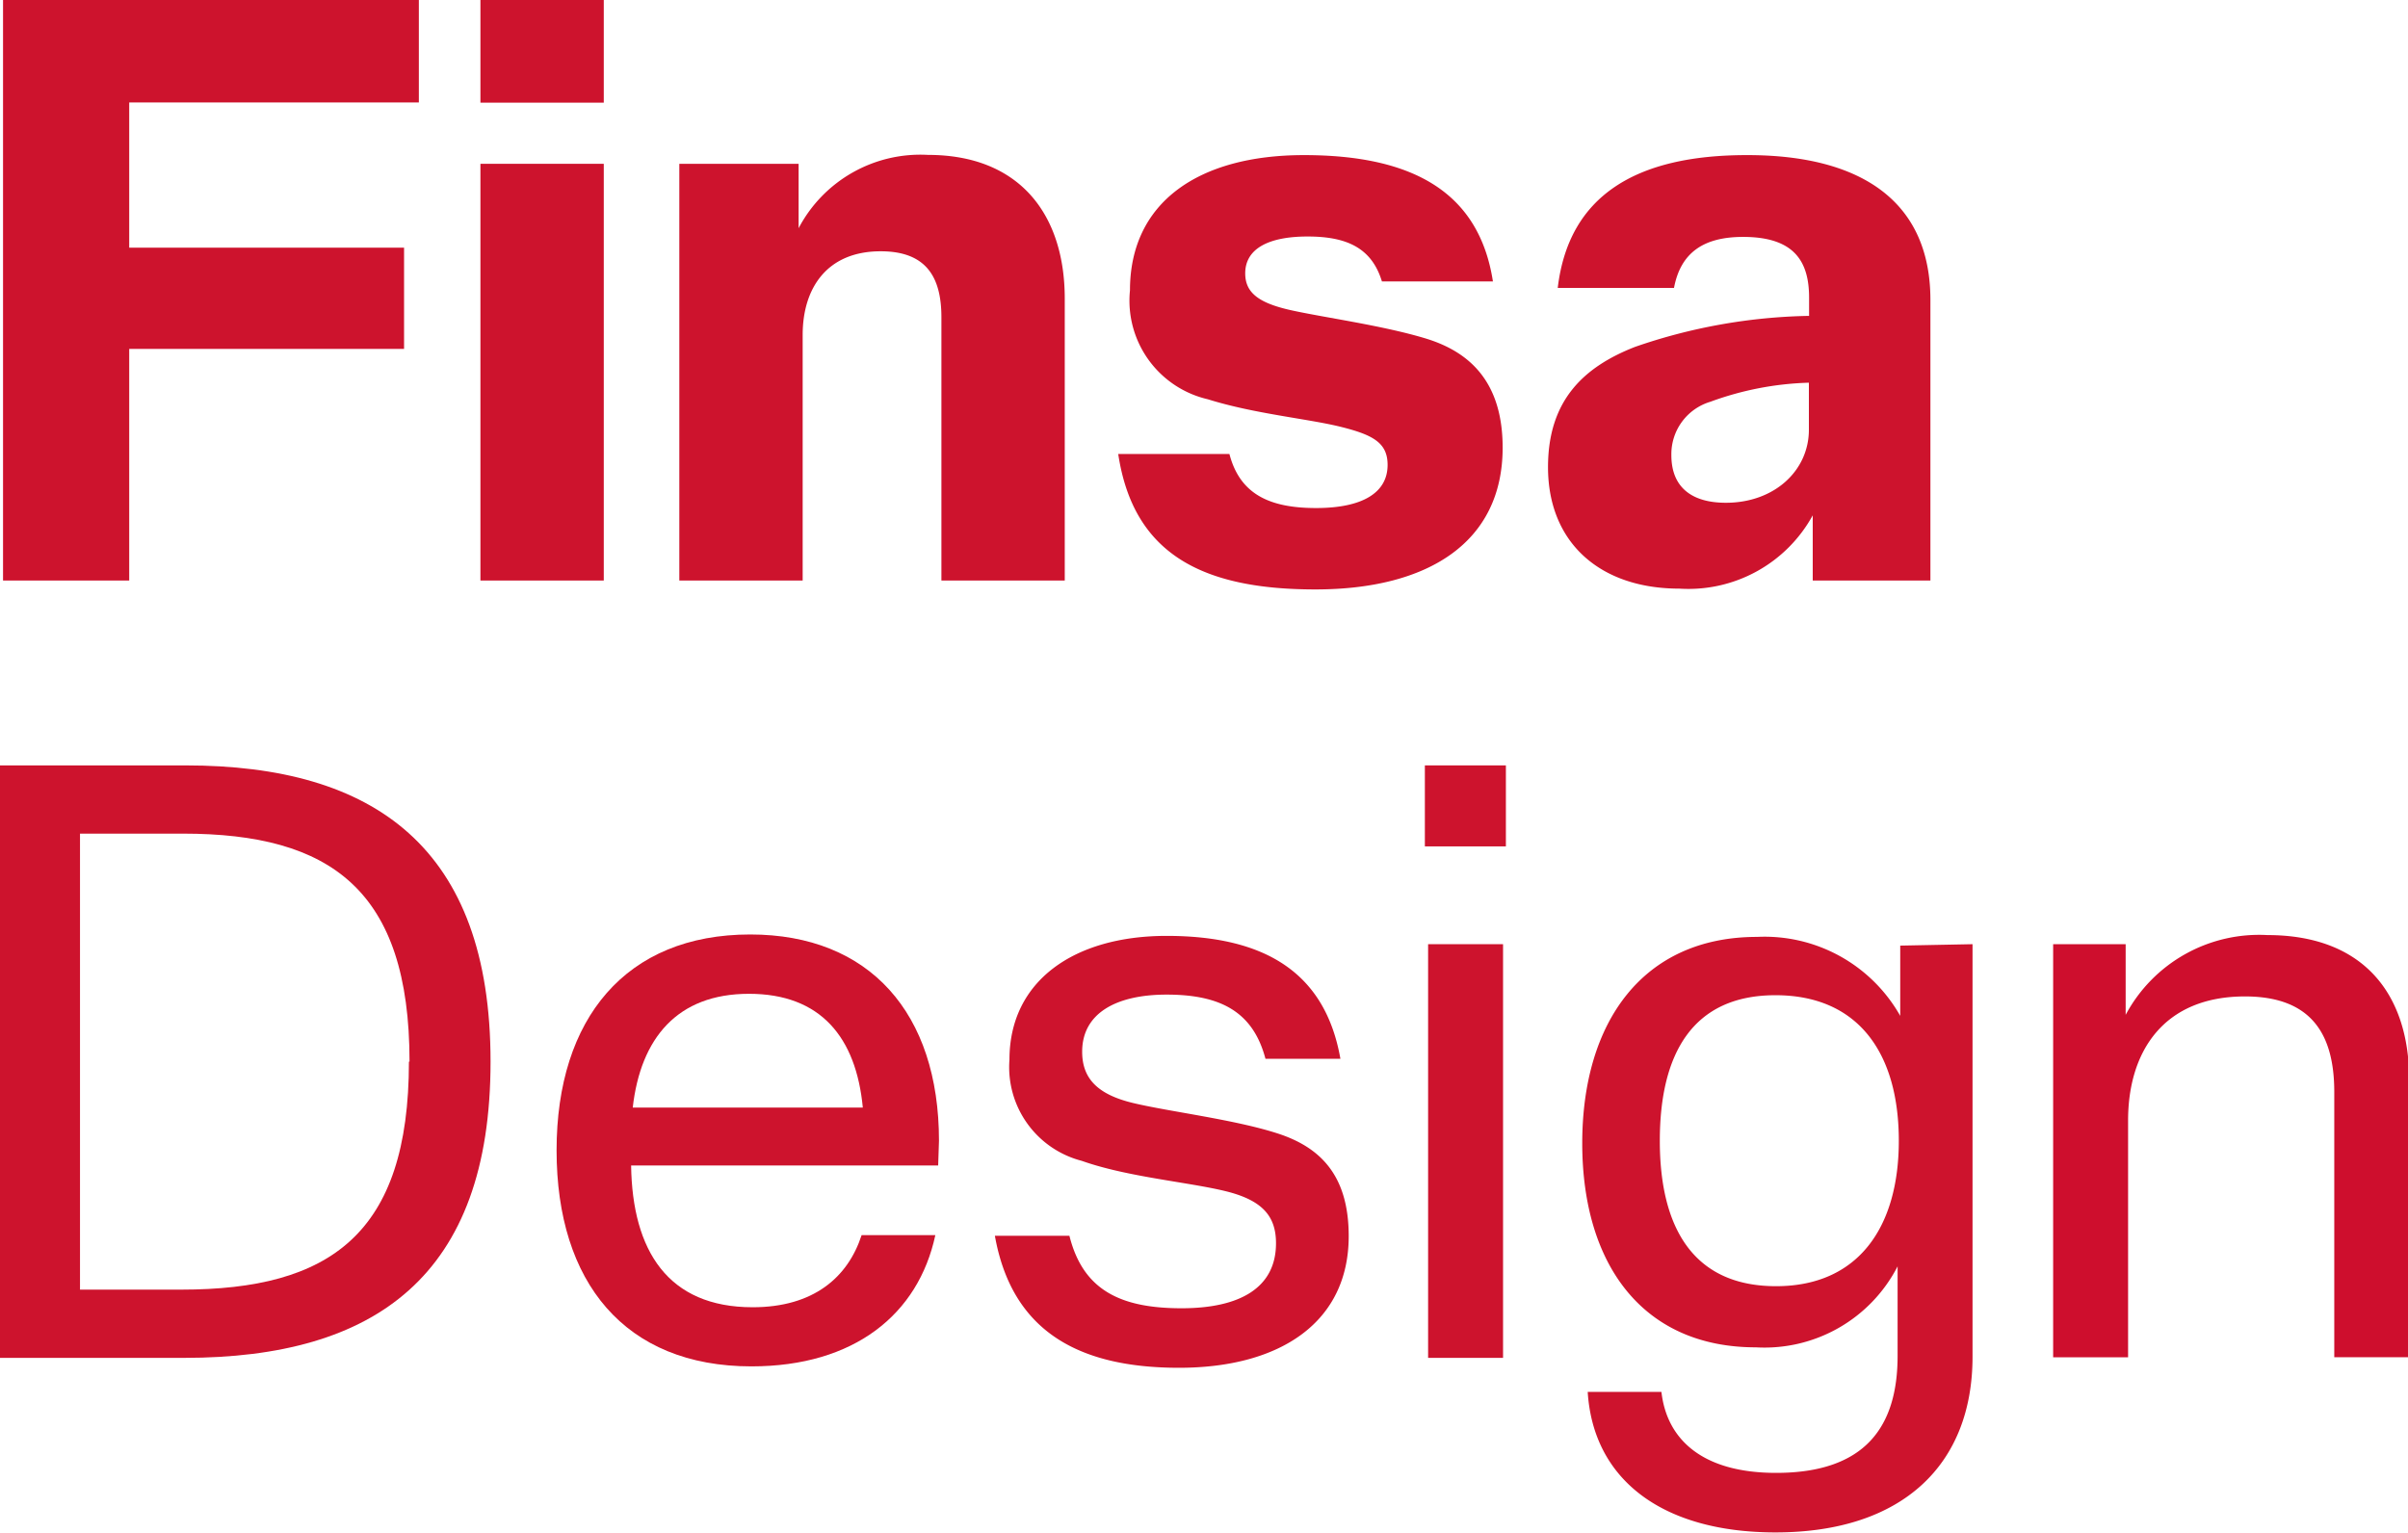
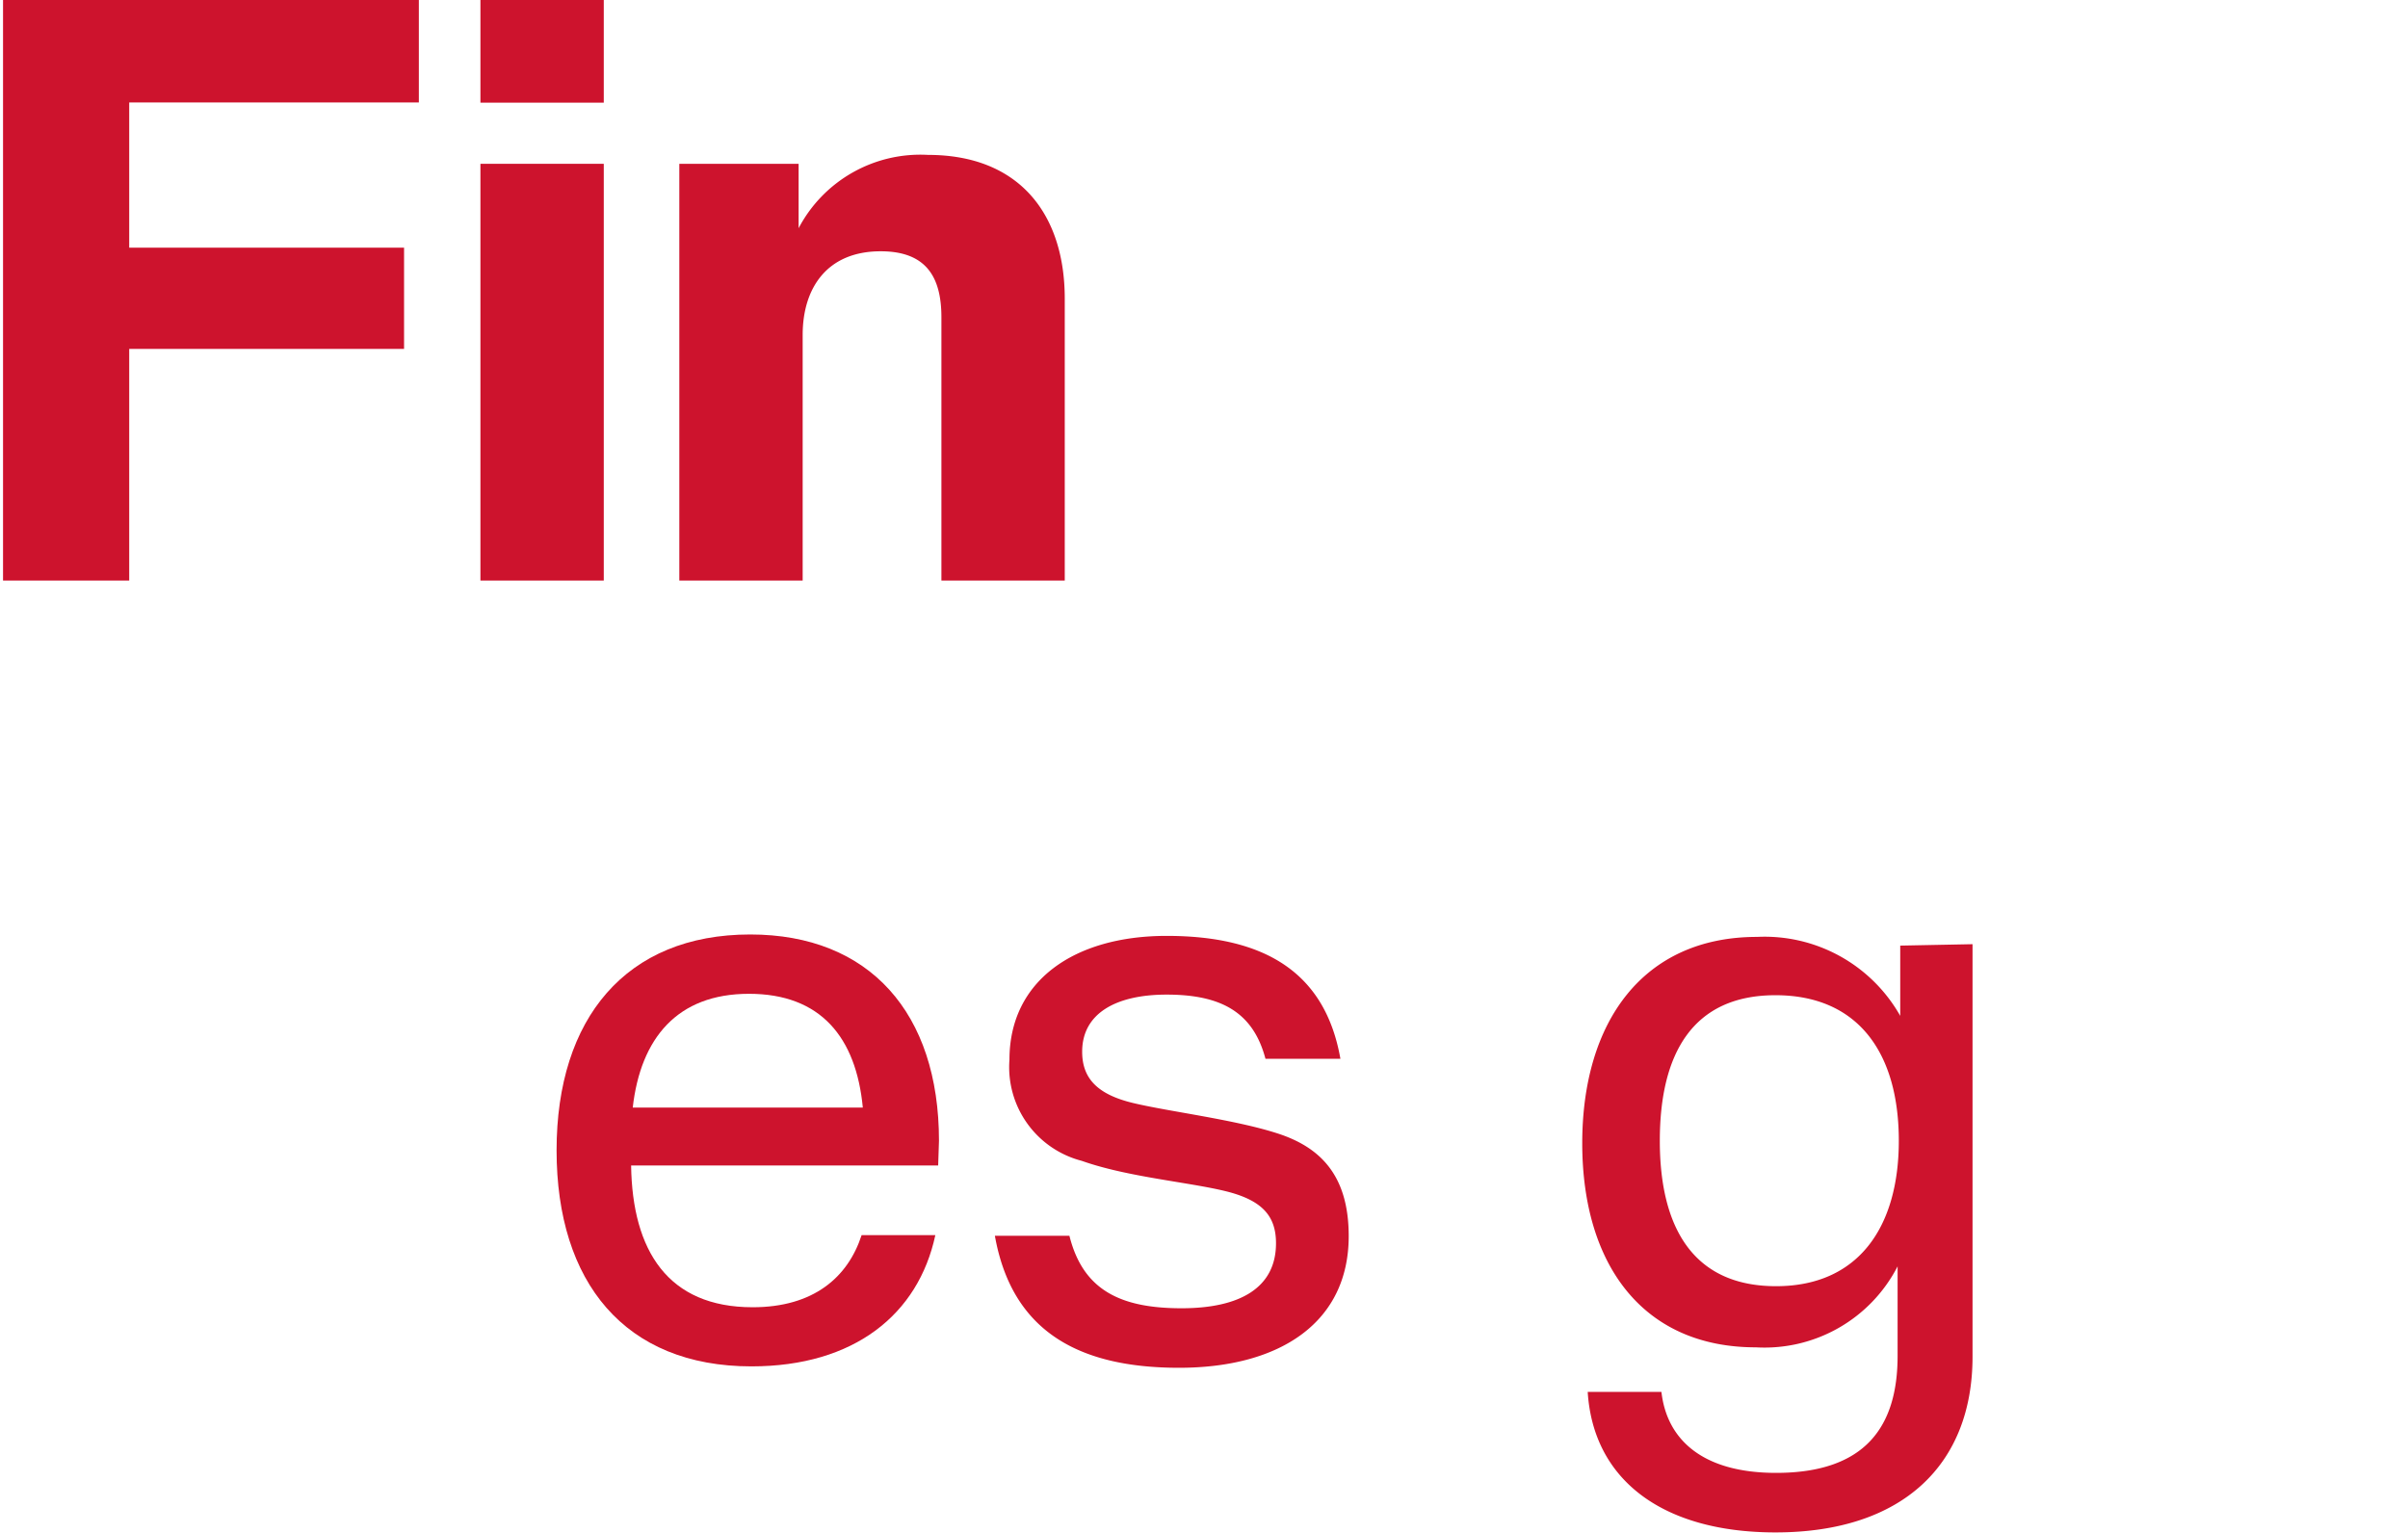
<svg xmlns="http://www.w3.org/2000/svg" id="Capa_1" data-name="Capa 1" width="118.89" height="75.69" viewBox="0 0 118.89 75.69">
  <defs>
    <style>.cls-1{fill:#cd132d;}.cls-2{fill:#ce0e2d;}</style>
  </defs>
-   <path class="cls-1" d="M117.27,122.09c0,10.59-5.7,14.63-15.12,14.63h-9.1V107.46h9.16C111.52,107.46,117.27,111.51,117.27,122.09Zm-4,0c0-8.48-3.9-11.26-11.18-11.26H97v22.52h5C109.34,133.35,113.24,130.61,113.24,122.09Z" transform="translate(-93.05 -69.66)" />
  <path class="cls-1" d="M139.37,127.22H124.21c.06,4.21,1.82,7,6,7,3,0,4.7-1.47,5.38-3.56h3.64c-.84,3.91-4,6.48-9.08,6.48-6.25,0-9.62-4.15-9.62-10.67s3.43-10.66,9.56-10.66c5.89,0,9.32,3.88,9.32,10.19Zm-15.08-2.86h11.36c-.33-3.47-2.08-5.62-5.62-5.62S124.68,120.93,124.29,124.36Z" transform="translate(-93.05 -69.66)" />
  <path class="cls-1" d="M142.17,130.69h3.68c.67,2.68,2.51,3.58,5.54,3.58,2.86,0,4.66-1,4.66-3.21,0-1.33-.66-2.12-2.48-2.57s-4.86-.7-7.11-1.5a4.78,4.78,0,0,1-3.57-5c0-3.88,3.18-6.11,7.76-6.11,4.84,0,7.83,1.8,8.58,6.07h-3.7c-.61-2.31-2.2-3.17-4.88-3.17-2.49,0-4.17.92-4.17,2.82,0,1.29.72,2.1,2.5,2.53s5.06.82,7.19,1.52,3.47,2.12,3.47,5.06c0,4.23-3.35,6.5-8.38,6.5S143,135.35,142.17,130.69Z" transform="translate(-93.05 -69.66)" />
-   <path class="cls-1" d="M163.4,107.46h4v4h-4Zm.16,8.83h3.7v20.43h-3.7Z" transform="translate(-93.05 -69.66)" />
  <path class="cls-1" d="M190.44,116.29v20.37c0,5.31-3.43,8.68-9.73,8.68-5.59,0-9-2.61-9.27-6.94h3.64c.26,2.33,2,4,5.66,4,4.43,0,6-2.31,6-5.78v-4.42a7.39,7.39,0,0,1-7,4c-5.58,0-8.57-4.09-8.57-10.08s3-10.19,8.63-10.19a7.69,7.69,0,0,1,7.07,3.9v-3.47ZM186.8,126c0-4.33-2-7.19-6.09-7.19S175,121.7,175,126s1.66,7.18,5.74,7.18S186.8,130.24,186.8,126Z" transform="translate(-93.05 -69.66)" />
-   <path class="cls-2" d="M212,123v13.69h-3.7v-13.1c0-2.88-1.15-4.72-4.41-4.72-4,0-5.77,2.7-5.77,6.13v11.69h-3.7V116.29H198v3.49a7.47,7.47,0,0,1,7-3.94C209.68,115.84,212,118.68,212,123Z" transform="translate(-93.05 -69.66)" />
  <path class="cls-1" d="M113.73,69.66v5.06H99.43v7.17H113v5H99.43V98.33H93.2V69.66Z" transform="translate(-93.05 -69.66)" />
  <rect class="cls-1" x="23.72" width="6.09" height="5.07" />
  <rect class="cls-1" x="23.72" y="8.09" width="6.09" height="20.58" />
  <path class="cls-1" d="M145.62,84.41V98.33h-6.09v-13c0-2-.76-3.26-3-3.26-2.65,0-3.85,1.82-3.85,4.13V98.33h-6.09V77.75h5.89v3.18a6.79,6.79,0,0,1,6.39-3.62C143.39,77.31,145.62,80.25,145.62,84.41Z" transform="translate(-93.05 -69.66)" />
-   <path class="cls-1" d="M148.26,92.08h5.49c.52,2,2,2.67,4.28,2.67s3.53-.75,3.53-2.13c0-1.08-.7-1.48-2.31-1.88s-4.26-.64-6.56-1.36A5,5,0,0,1,148.84,84c0-4.34,3.37-6.68,8.59-6.68,5.39,0,8.65,1.84,9.33,6.24h-5.48c-.5-1.64-1.71-2.22-3.67-2.22s-3.08.62-3.08,1.82c0,.94.64,1.46,2.26,1.82s4.51.75,6.63,1.39,3.82,2.08,3.82,5.4c0,4.65-3.64,7-9.25,7S149,97,148.26,92.08Z" transform="translate(-93.05 -69.66)" />
-   <path class="cls-1" d="M188.36,84.47V98.33h-5.81l0-3.22a7,7,0,0,1-6.59,3.62c-3.9,0-6.48-2.26-6.48-6,0-3.28,1.74-4.94,4.3-5.94a27.63,27.63,0,0,1,8.59-1.53v-.9c0-1.8-.74-3-3.26-3-2,0-3.09.82-3.41,2.52h-5.74c.54-4.56,3.86-6.56,9.33-6.56C185.05,77.31,188.36,79.69,188.36,84.47Zm-6,4.09a15.32,15.32,0,0,0-4.86.94,2.7,2.7,0,0,0-1.93,2.64c0,1.58,1,2.35,2.69,2.35,2.4,0,4.1-1.59,4.1-3.61Z" transform="translate(-93.05 -69.66)" />
</svg>